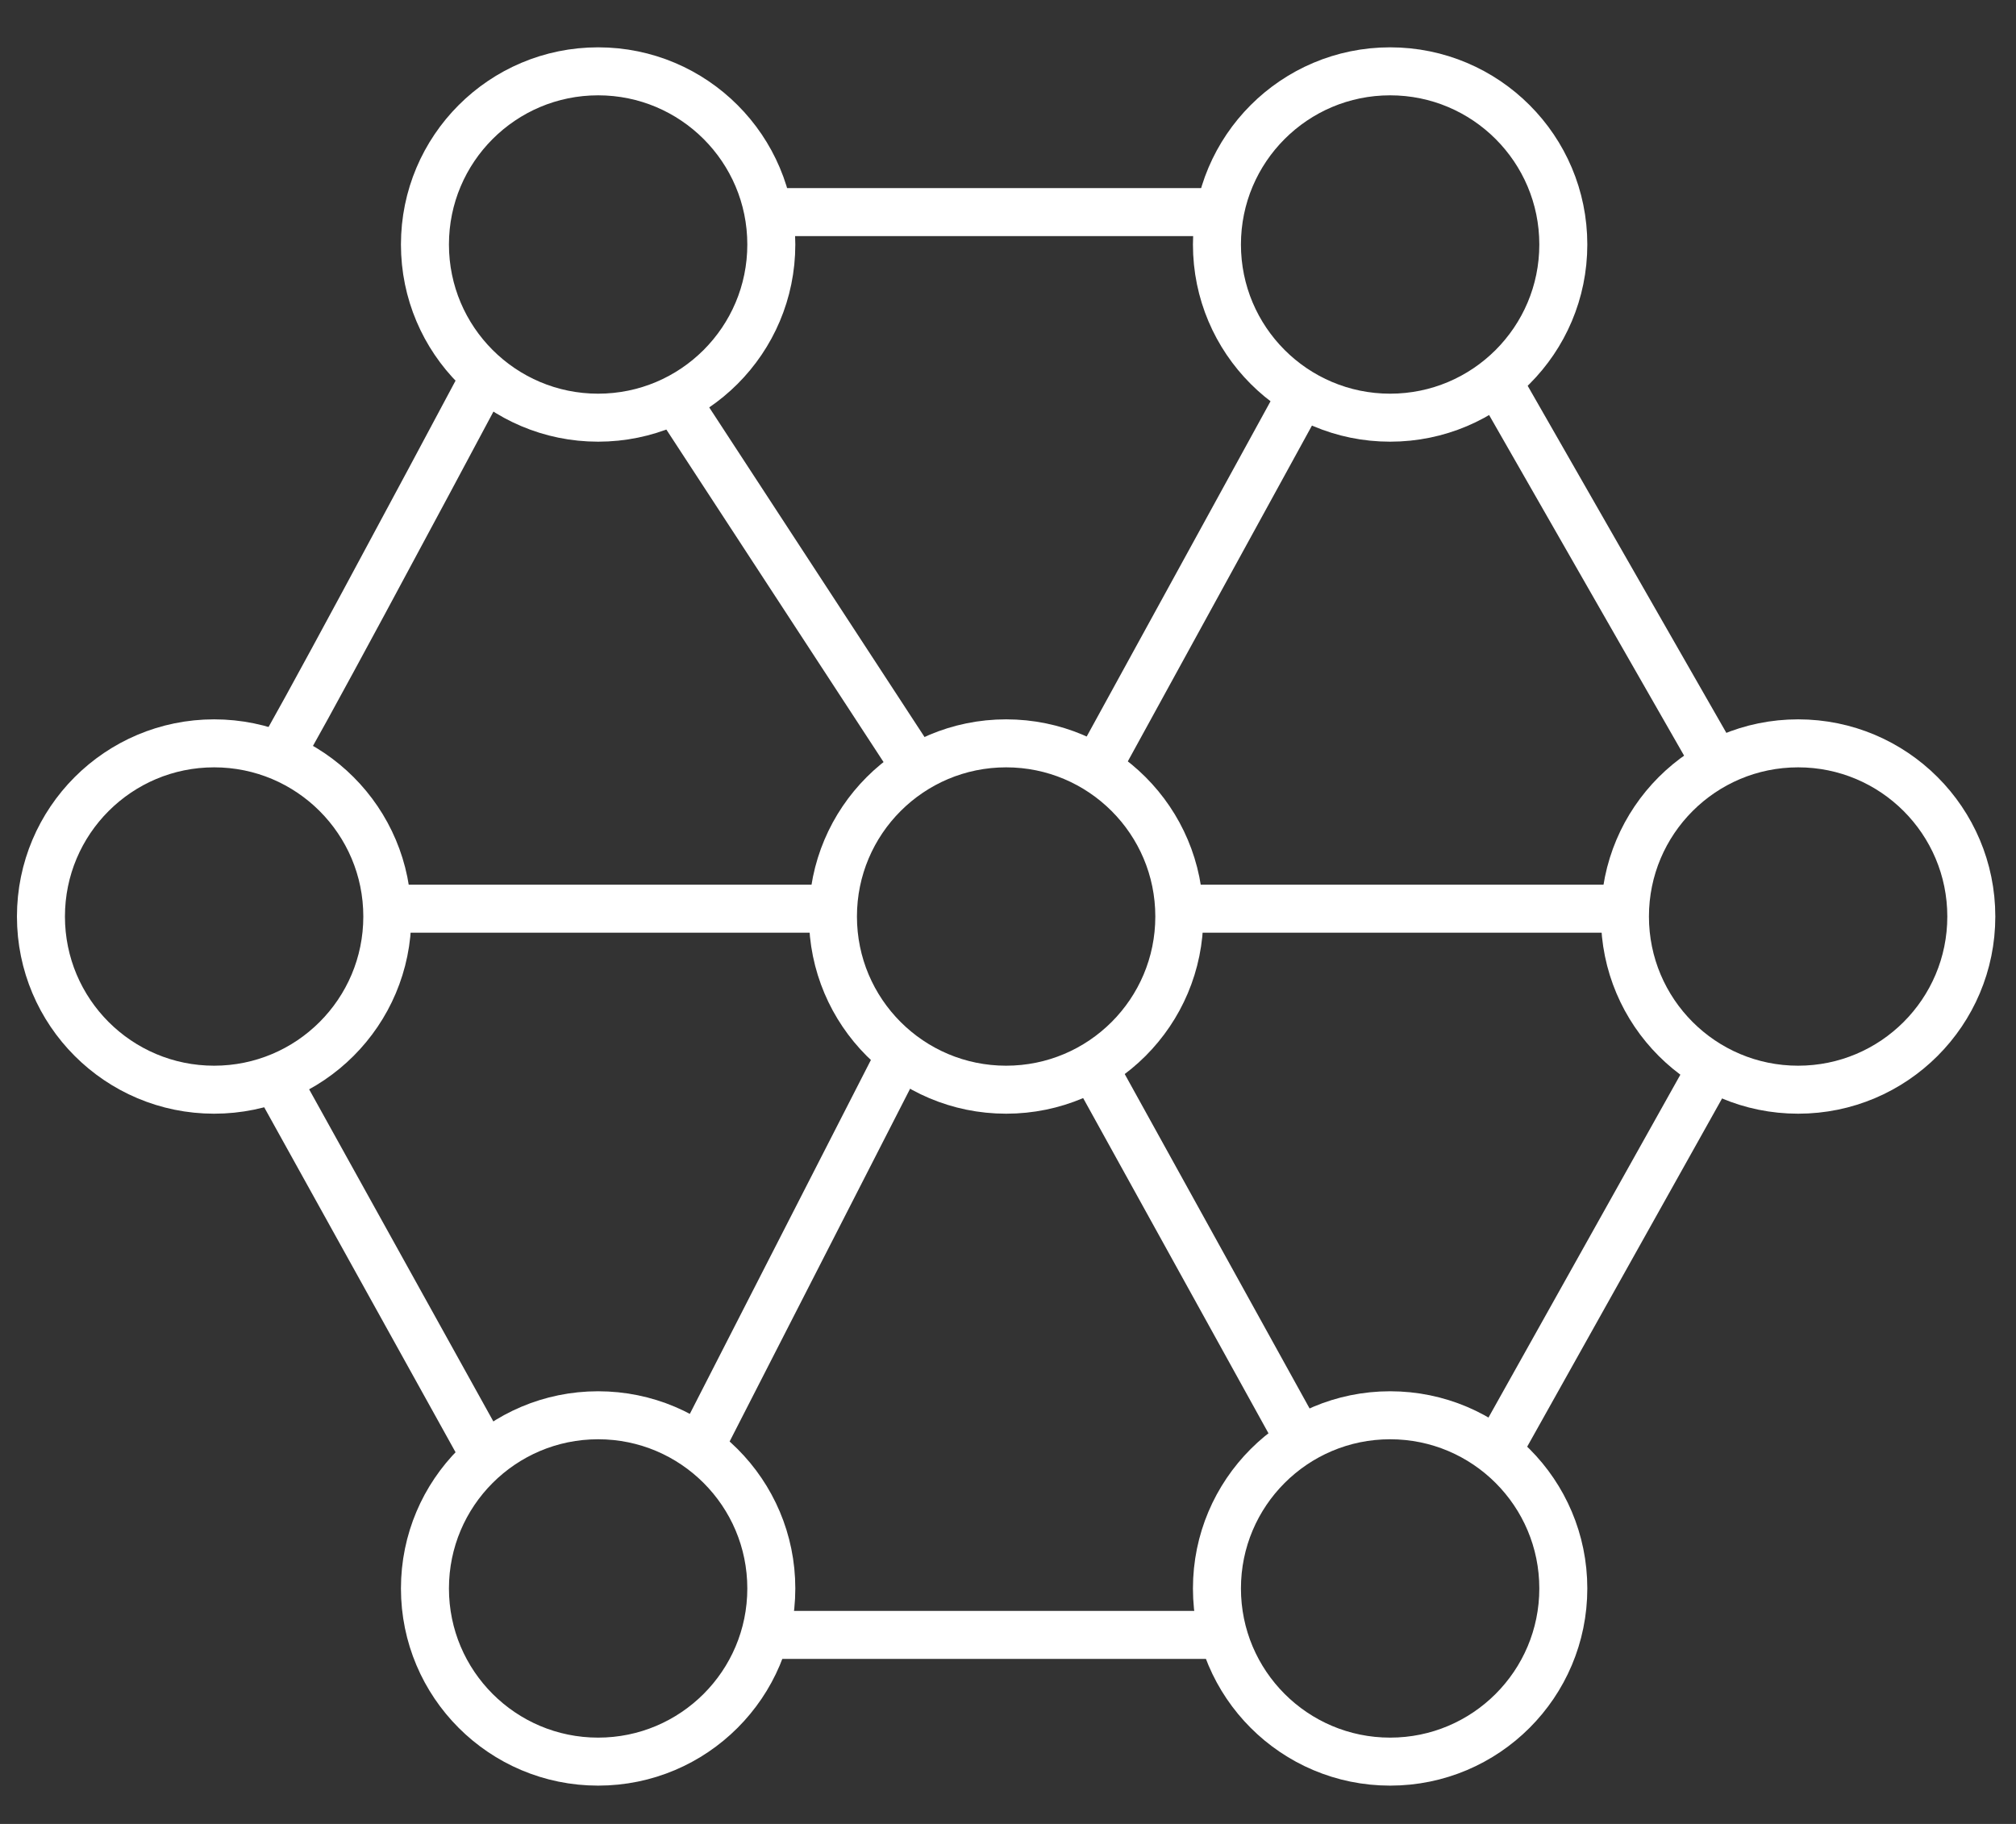
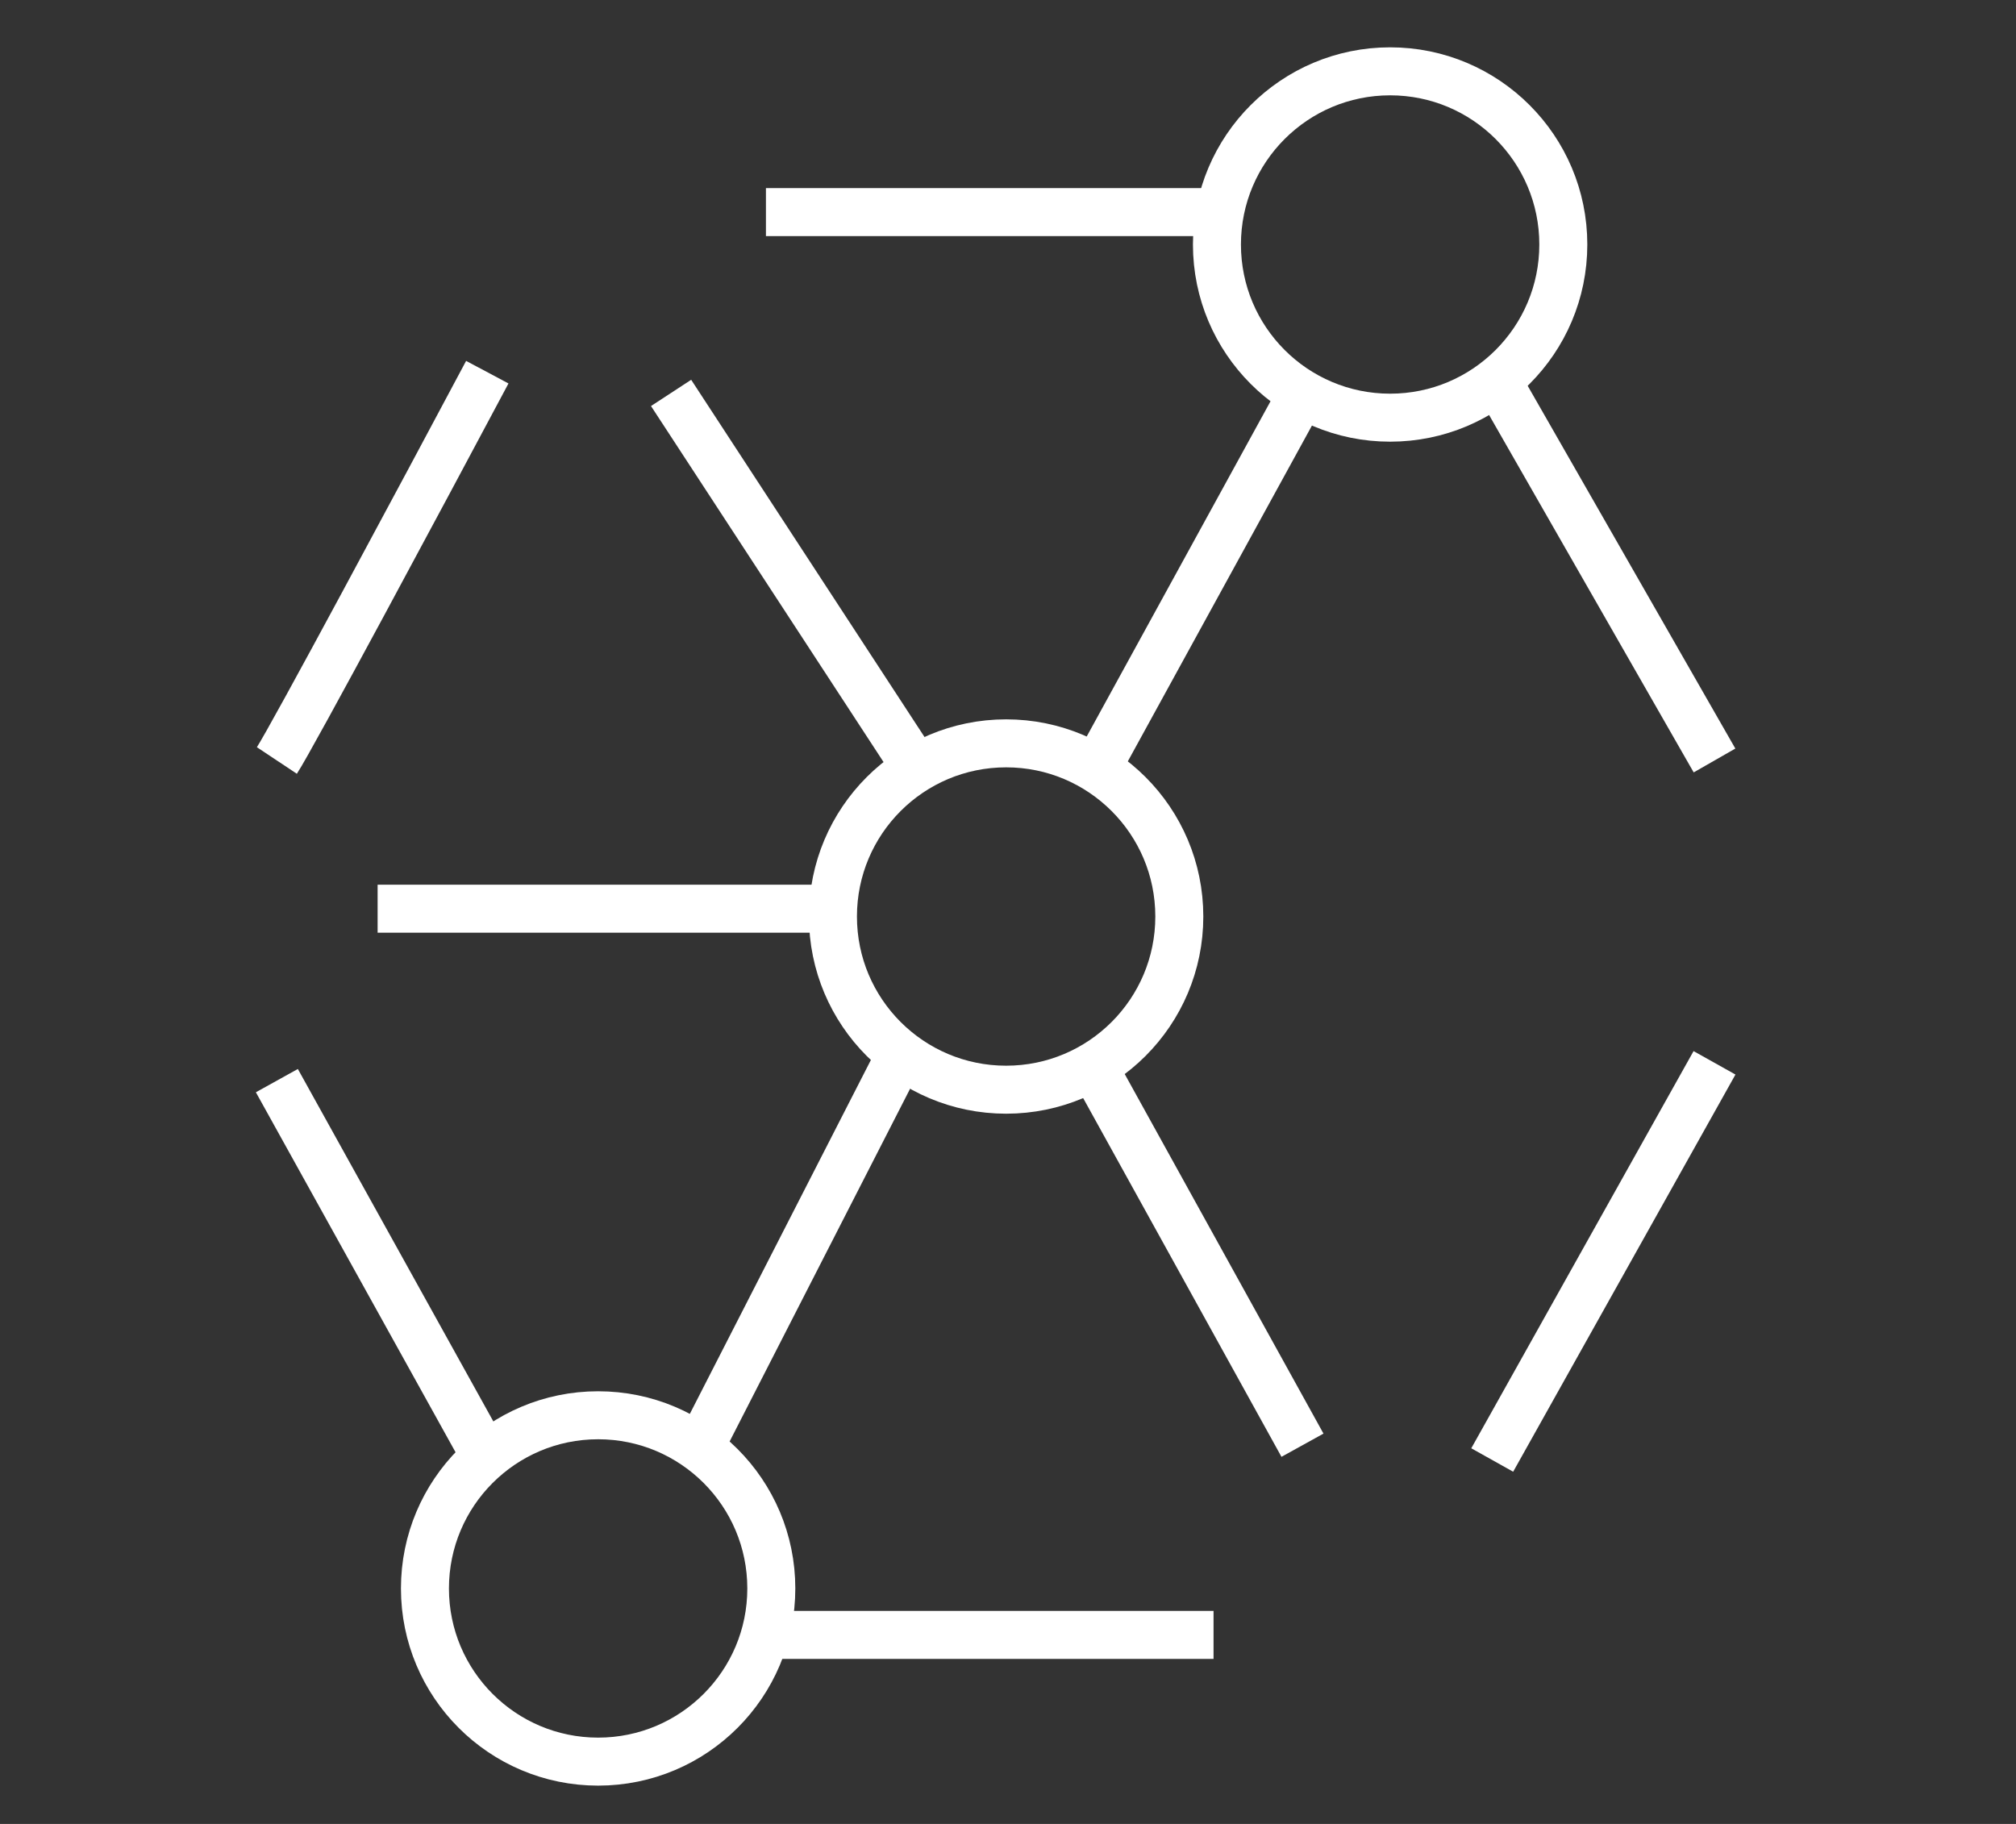
<svg xmlns="http://www.w3.org/2000/svg" fill="none" viewBox="0 0 42 38" height="38" width="42">
  <rect x="0" y="0" width="42" height="38" fill="#333333" stroke="none" />
-   <circle stroke="white" r="3.608" cy="5.094" cx="12.461" />
  <circle stroke="white" r="3.608" cy="5.094" cx="28.961" />
-   <circle stroke="white" r="3.608" cy="19.095" cx="4.461" />
  <circle stroke="white" r="3.608" cy="19.095" cx="20.961" />
-   <circle stroke="white" r="3.608" cy="19.095" cx="37.461" />
  <circle stroke="white" r="3.608" cy="33.094" cx="12.461" />
-   <circle stroke="white" r="3.608" cy="33.094" cx="28.961" />
-   <path stroke="white" d="M5.768 15.844C6.064 15.399 8.814 10.265 10.152 7.754M15.957 4.419H25.282M31.088 7.754L35.719 15.844M35.719 22.143L31.088 30.418M25.282 34.062H15.957M10.152 30.418L5.768 22.514M7.867 18.932H17.439M33.805 18.932H24.665M22.936 15.844L27.135 8.186M13.981 8.186L18.983 15.844M18.675 22.143L14.599 30.11M27.135 30.11L22.936 22.514" />
+   <path stroke="white" d="M5.768 15.844C6.064 15.399 8.814 10.265 10.152 7.754M15.957 4.419H25.282M31.088 7.754L35.719 15.844M35.719 22.143L31.088 30.418M25.282 34.062H15.957M10.152 30.418L5.768 22.514M7.867 18.932H17.439M33.805 18.932M22.936 15.844L27.135 8.186M13.981 8.186L18.983 15.844M18.675 22.143L14.599 30.11M27.135 30.11L22.936 22.514" />
</svg>